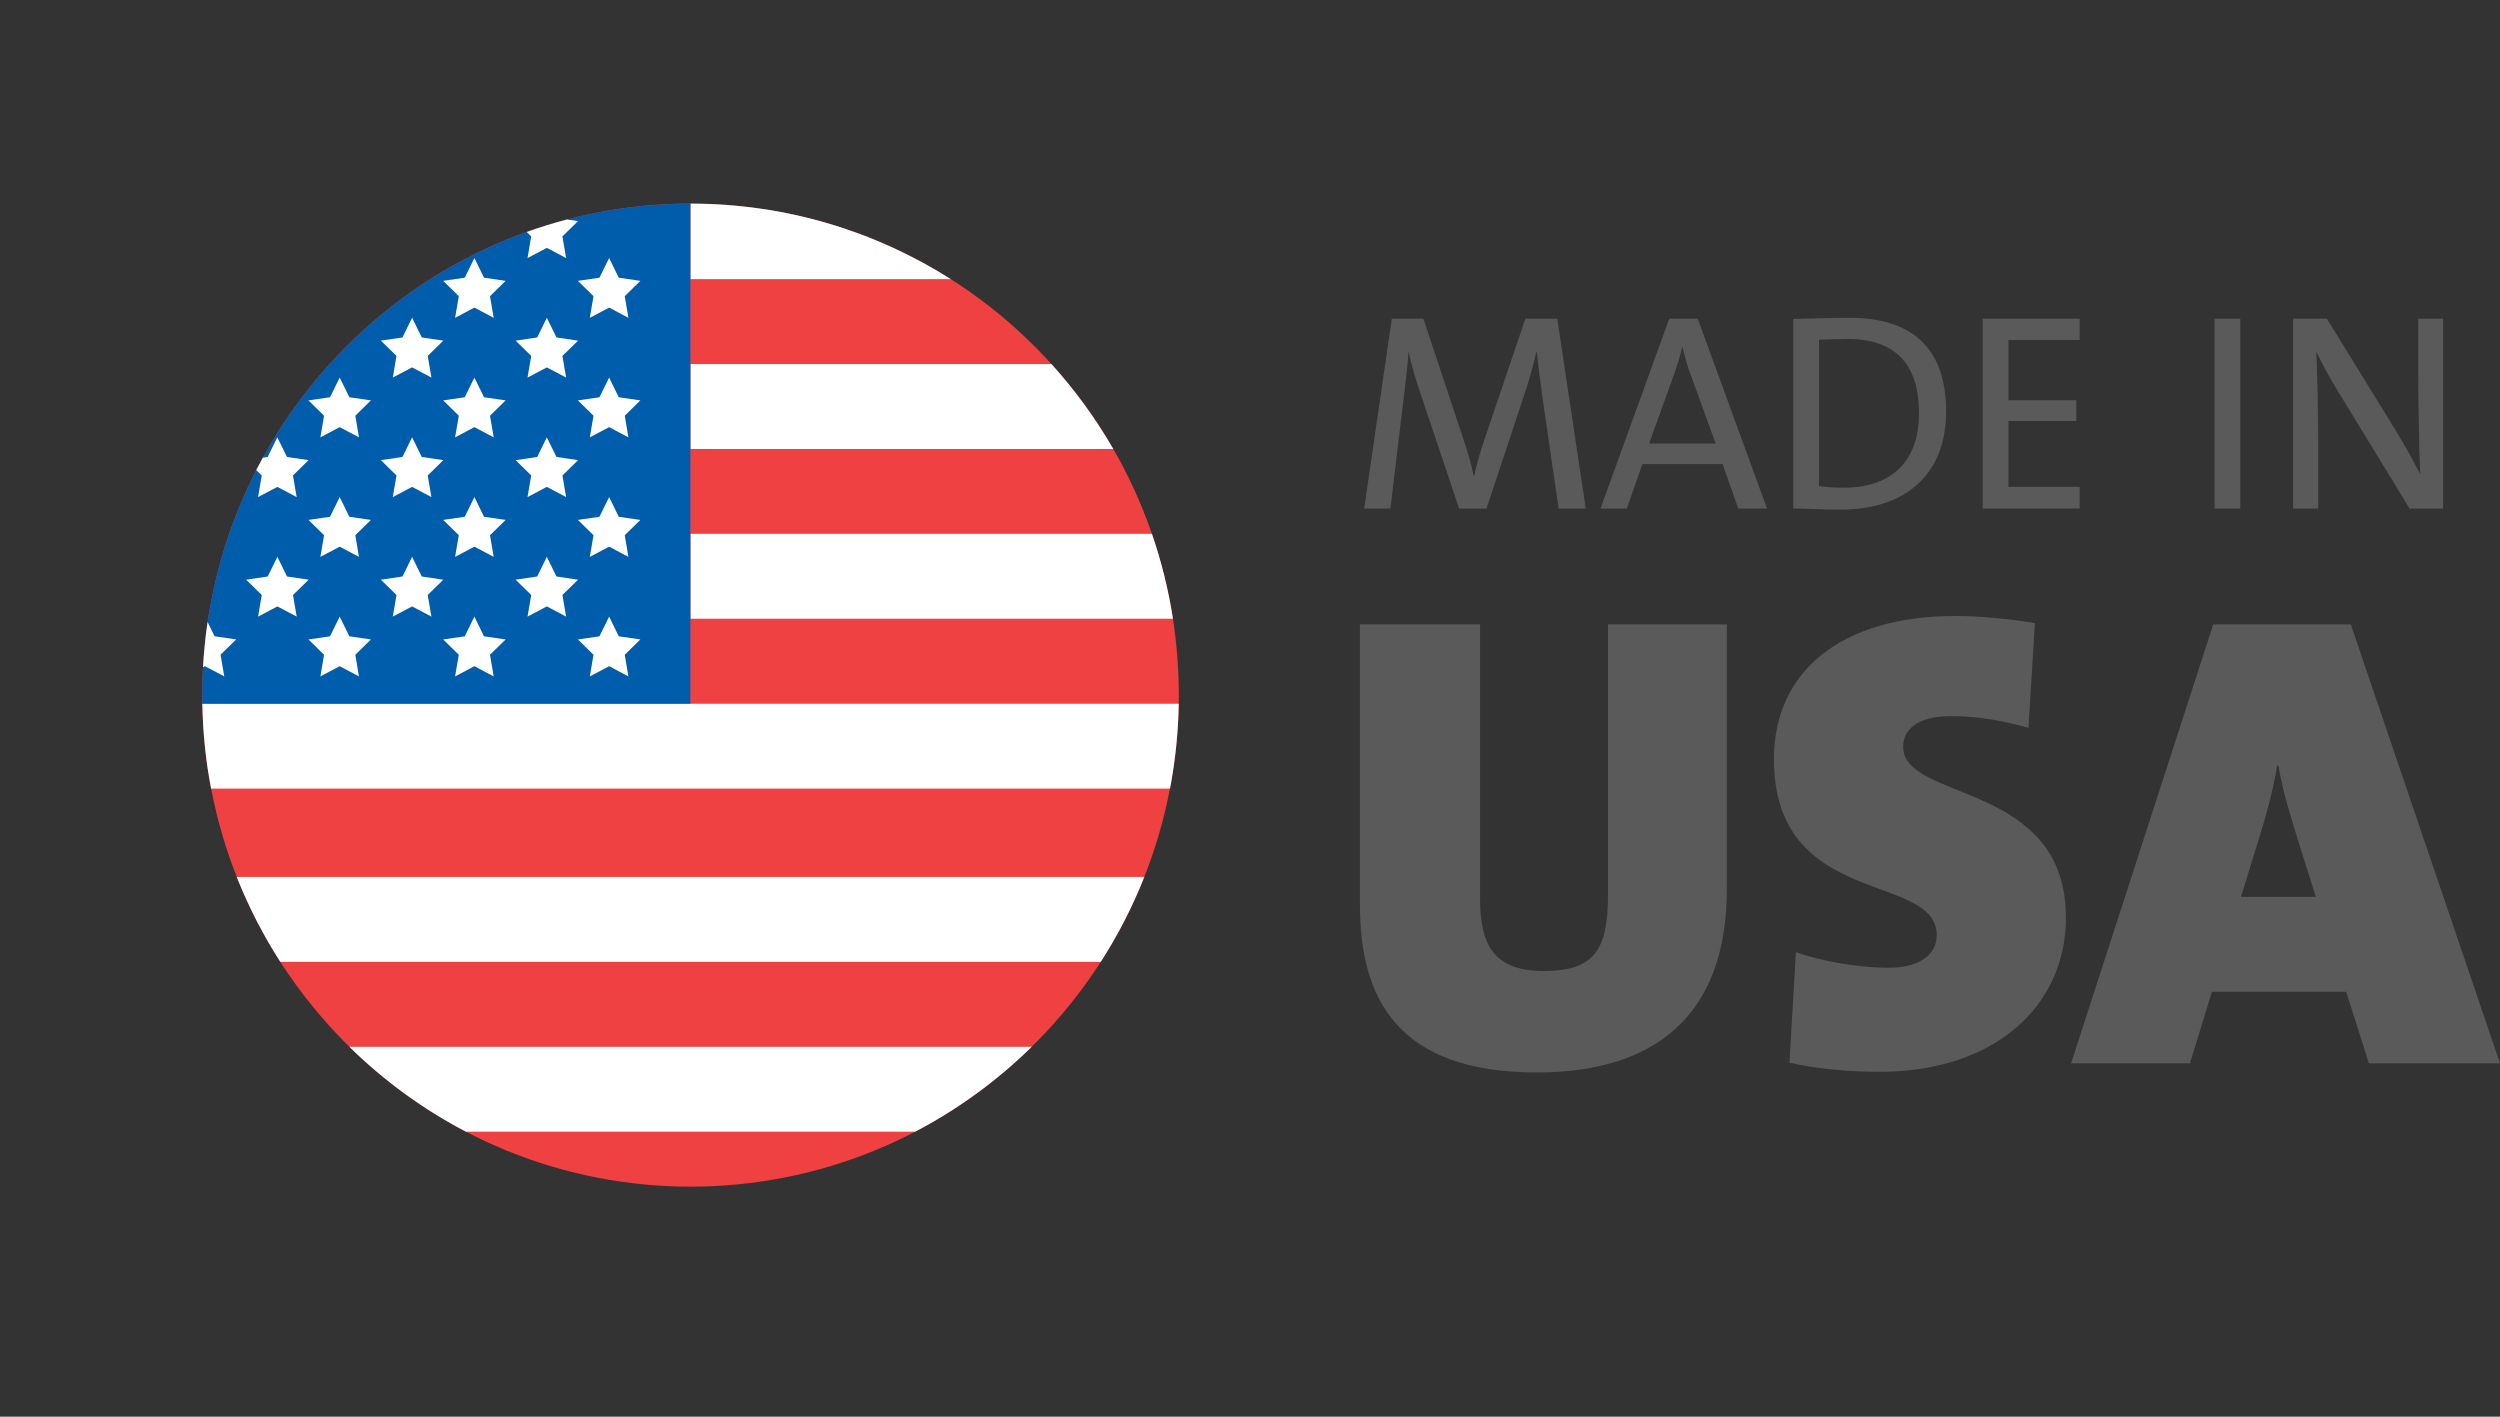
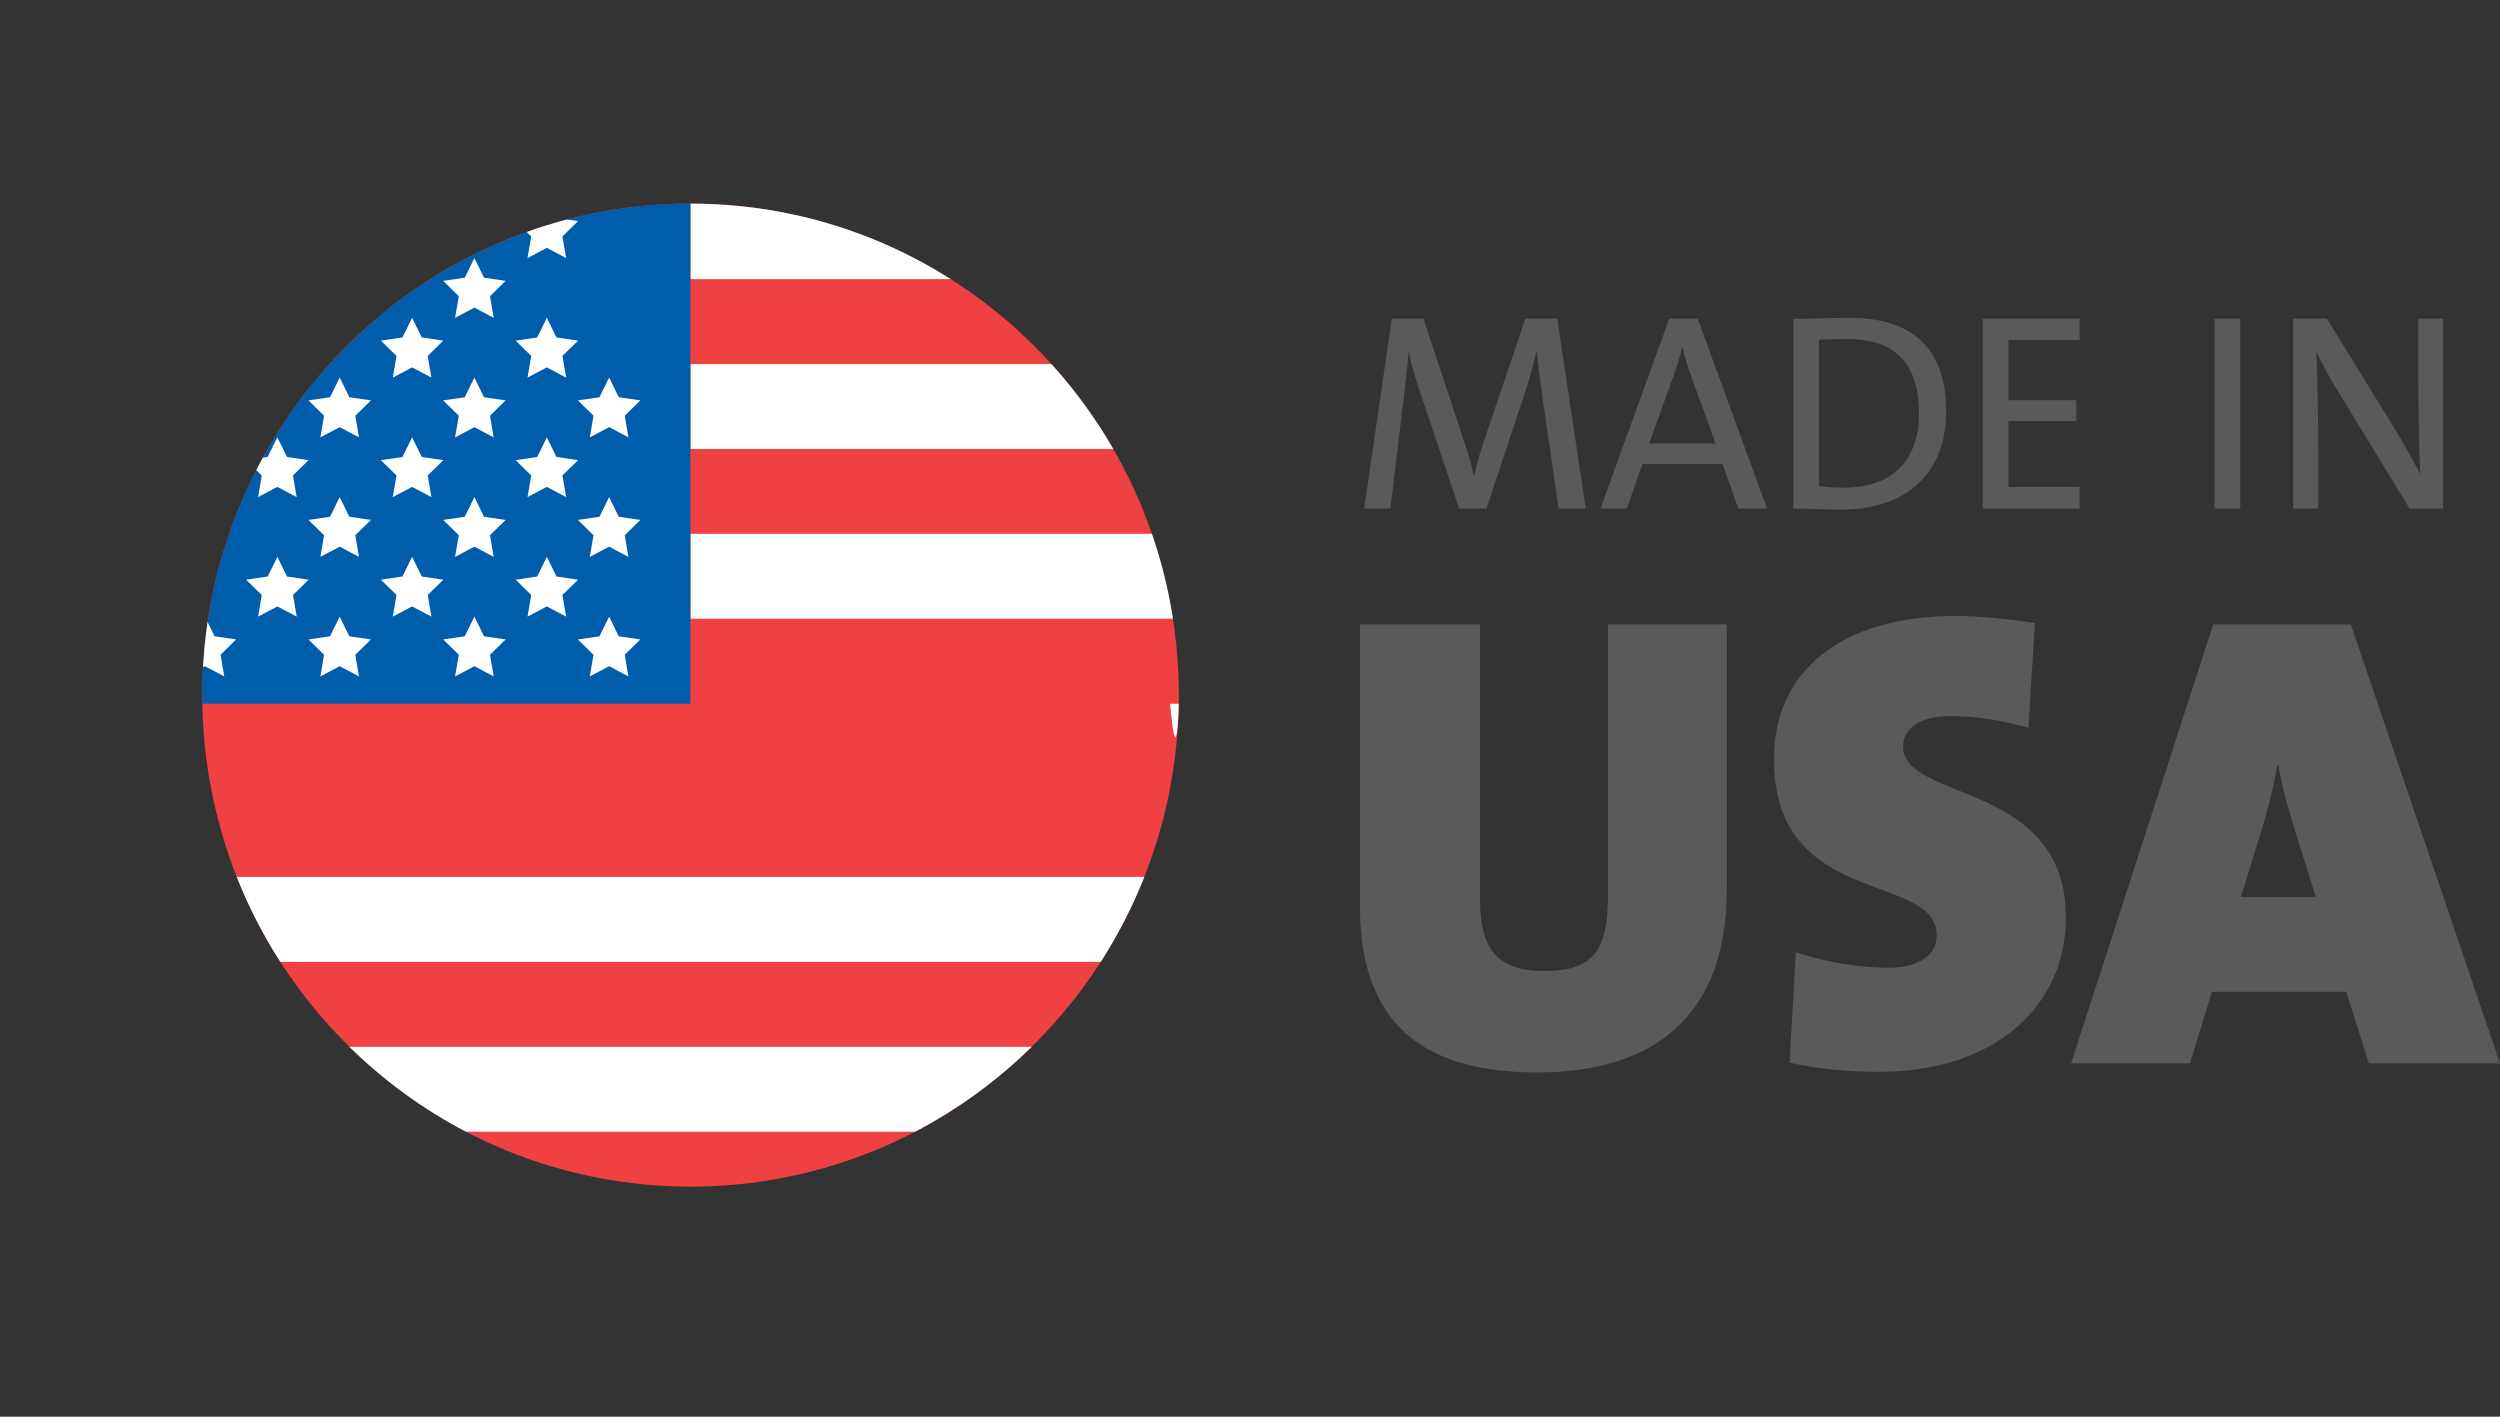
<svg xmlns="http://www.w3.org/2000/svg" width="90" height="51" viewBox="0 0 90 51" fill="none">
  <rect x="0" y="0" width="90" height="51" fill="#333333" stroke="none" />
  <g id="Group 1304">
    <g id="Group">
      <path id="Vector" d="M56.11 18.307L55.536 14.359C55.426 13.579 55.366 13.083 55.325 12.678H55.304C55.234 13.002 55.123 13.427 54.972 13.913L53.514 18.307H52.528L51.151 14.206C50.98 13.689 50.798 13.123 50.718 12.677H50.709C50.669 13.234 50.598 13.78 50.518 14.449L50.055 18.306H49.11L50.106 11.472H51.242L52.67 15.774C52.841 16.27 52.972 16.726 53.053 17.131H53.073C53.174 16.655 53.274 16.322 53.436 15.836L54.914 11.472H56.061L57.087 18.306H56.111L56.11 18.307Z" fill="#5A5A5A" />
      <path id="Vector_2" d="M62.577 18.306L62.014 16.706H59.127L58.565 18.306H57.619L60.093 11.472H61.118L63.612 18.306H62.576H62.577ZM60.877 13.527C60.746 13.184 60.656 12.859 60.576 12.505H60.556C60.476 12.839 60.374 13.193 60.244 13.537L59.369 15.967H61.763L60.877 13.526V13.527Z" fill="#5A5A5A" />
      <path id="Vector_3" d="M66.278 18.347C65.594 18.347 65.06 18.307 64.558 18.307V11.482C65.08 11.473 65.845 11.442 66.59 11.442C68.762 11.442 70.06 12.465 70.06 14.813C70.06 17.161 68.501 18.346 66.278 18.346V18.347ZM66.499 12.202C66.147 12.202 65.735 12.222 65.483 12.232V17.497C65.735 17.538 66.107 17.558 66.378 17.558C67.967 17.558 69.084 16.728 69.084 14.874C69.084 13.133 68.259 12.202 66.499 12.202Z" fill="#5A5A5A" />
      <path id="Vector_4" d="M71.377 18.306V11.472H74.867V12.241H72.303V14.408H74.747V15.157H72.303V17.526H74.867V18.306H71.377Z" fill="#5A5A5A" />
      <path id="Vector_5" d="M79.724 18.306V11.472H80.65V18.306H79.724Z" fill="#5A5A5A" />
      <path id="Vector_6" d="M86.745 18.306L84.16 14.074C83.849 13.578 83.607 13.113 83.386 12.656C83.426 13.385 83.456 15.026 83.456 16.109V18.306H82.551V11.472H83.768L86.293 15.573C86.594 16.07 86.876 16.585 87.128 17.071C87.088 16.231 87.057 14.55 87.057 13.416V11.472H87.952V18.306H86.745Z" fill="#5A5A5A" />
      <path id="Vector_7" d="M55.328 38.608C50.282 38.608 48.957 35.916 48.957 32.569V22.479H53.282V32.357C53.282 34.042 53.794 34.956 55.585 34.956C57.375 34.956 57.887 34.207 57.887 32.241V22.479H62.166V32.006C62.166 36.594 59.538 38.608 55.33 38.608H55.328Z" fill="#5A5A5A" />
      <path id="Vector_8" d="M67.652 38.585C66.582 38.585 65.466 38.492 64.42 38.257L64.653 34.278C65.514 34.583 66.816 34.839 68.001 34.839C69.048 34.839 69.722 34.395 69.722 33.669C69.722 31.375 63.862 32.732 63.862 27.325C63.862 24.189 66.257 22.175 70.396 22.175C71.187 22.175 72.28 22.268 73.257 22.433L73.024 26.201C72.117 25.944 71.187 25.78 70.234 25.78C69.025 25.78 68.513 26.271 68.513 26.881C68.513 28.87 74.373 28.098 74.373 33.038C74.373 36.197 71.838 38.586 67.652 38.586V38.585Z" fill="#5A5A5A" />
      <path id="Vector_9" d="M85.279 38.28L84.465 35.705H79.628L78.838 38.28H74.559L79.676 22.479H84.629L90 38.28H85.279ZM82.744 30.298C82.465 29.385 82.186 28.542 82.023 27.559H81.977C81.836 28.472 81.535 29.525 81.209 30.556L80.674 32.288H83.371L82.743 30.299L82.744 30.298Z" fill="#5A5A5A" />
    </g>
    <g id="Group_2">
      <path id="Vector_10" d="M37.289 37.537C44.154 30.626 44.154 19.422 37.289 12.512C30.424 5.602 19.294 5.602 12.43 12.512C5.565 19.422 5.565 30.626 12.43 37.537C19.294 44.447 30.424 44.447 37.289 37.537Z" fill="#EF4042" />
      <g id="Group_3">
        <path id="Vector_11" d="M32.944 40.741C34.491 39.932 35.905 38.899 37.141 37.684H12.577C13.813 38.899 15.227 39.932 16.774 40.741H32.943H32.944Z" fill="white" />
-         <path id="Vector_12" d="M7.285 25.334C7.303 26.377 7.409 27.398 7.599 28.39H42.12C42.309 27.398 42.417 26.377 42.434 25.334H7.285Z" fill="white" />
+         <path id="Vector_12" d="M7.285 25.334H42.12C42.309 27.398 42.417 26.377 42.434 25.334H7.285Z" fill="white" />
        <path id="Vector_13" d="M8.523 31.57C8.949 32.645 9.476 33.669 10.093 34.628H39.626C40.242 33.669 40.769 32.645 41.195 31.57H8.523Z" fill="white" />
        <path id="Vector_14" d="M24.855 19.218V22.275H42.226C42.063 21.223 41.808 20.201 41.469 19.218H24.855Z" fill="white" />
        <path id="Vector_15" d="M24.855 13.106V16.163H40.077C39.443 15.064 38.696 14.039 37.851 13.106H24.855Z" fill="white" />
        <path id="Vector_16" d="M24.855 7.331V10.048H34.224C31.513 8.327 28.301 7.331 24.86 7.331C24.858 7.331 24.857 7.331 24.855 7.331Z" fill="white" />
      </g>
      <path id="Vector_17" d="M24.854 7.331C15.149 7.334 7.281 15.254 7.281 25.026C7.281 25.128 7.283 25.23 7.285 25.333H24.854V7.331Z" fill="#005DAC" />
      <g id="Group_4">
        <path id="Vector_18" d="M19.686 11.44L19.339 12.148L18.562 12.263L19.124 12.813L18.991 13.593L19.686 13.226L20.381 13.593L20.247 12.813L20.811 12.263L20.033 12.148L19.686 11.44Z" fill="white" />
        <path id="Vector_19" d="M17.425 22.907L17.078 22.198L16.731 22.907L15.954 23.02L16.517 23.572L16.383 24.351L17.078 23.983L17.773 24.351L17.64 23.572L18.203 23.02L17.425 22.907Z" fill="white" />
        <path id="Vector_20" d="M15.184 20.754L14.836 20.046L14.489 20.754L13.711 20.869L14.274 21.42L14.14 22.198L14.836 21.831L15.531 22.198L15.398 21.42L15.96 20.869L15.184 20.754Z" fill="white" />
        <path id="Vector_21" d="M15.184 12.148L14.836 11.44L14.489 12.148L13.711 12.263L14.274 12.813L14.14 13.593L14.836 13.226L15.531 13.593L15.398 12.813L15.96 12.263L15.184 12.148Z" fill="white" />
        <path id="Vector_22" d="M14.274 17.117L14.14 17.895L14.836 17.528L15.531 17.895L15.398 17.117L15.96 16.565L15.184 16.451L14.836 15.743L14.489 16.451L13.711 16.565L14.274 17.117Z" fill="white" />
        <path id="Vector_23" d="M20.033 20.754L19.686 20.046L19.339 20.754L18.562 20.869L19.124 21.42L18.991 22.198L19.686 21.831L20.381 22.198L20.247 21.42L20.811 20.869L20.033 20.754Z" fill="white" />
        <path id="Vector_24" d="M22.275 14.301L21.929 13.592L21.58 14.301L20.804 14.414L21.366 14.966L21.233 15.745L21.929 15.377L22.623 15.745L22.491 14.966L23.053 14.414L22.275 14.301Z" fill="white" />
        <path id="Vector_25" d="M22.275 22.907L21.929 22.198L21.58 22.907L20.804 23.02L21.366 23.572L21.233 24.351L21.929 23.983L22.623 24.351L22.491 23.572L23.053 23.02L22.275 22.907Z" fill="white" />
        <path id="Vector_26" d="M17.425 18.604L17.078 17.895L16.731 18.604L15.954 18.717L16.517 19.268L16.383 20.048L17.078 19.68L17.773 20.048L17.64 19.268L18.203 18.717L17.425 18.604Z" fill="white" />
        <path id="Vector_27" d="M22.275 18.604L21.929 17.895L21.58 18.604L20.804 18.717L21.366 19.268L21.233 20.048L21.929 19.68L22.623 20.048L22.491 19.268L23.053 18.717L22.275 18.604Z" fill="white" />
        <path id="Vector_28" d="M20.033 16.451L19.686 15.743L19.339 16.451L18.562 16.565L19.124 17.117L18.991 17.895L19.686 17.528L20.381 17.895L20.247 17.117L20.811 16.565L20.033 16.451Z" fill="white" />
        <path id="Vector_29" d="M12.792 23.572L13.354 23.02L12.577 22.907L12.229 22.198L11.881 22.907L11.104 23.02L11.666 23.572L11.534 24.351L12.229 23.983L12.922 24.351L12.792 23.572Z" fill="white" />
        <path id="Vector_30" d="M8.074 24.35L7.94 23.571L8.503 23.019L7.725 22.906L7.474 22.392C7.395 22.927 7.339 23.469 7.309 24.019L7.378 23.983L8.074 24.35Z" fill="white" />
        <path id="Vector_31" d="M19.123 8.511L18.991 9.291L19.686 8.923L20.381 9.291L20.247 8.511L20.81 7.96L20.411 7.902C19.919 8.031 19.434 8.181 18.96 8.352L19.122 8.511H19.123Z" fill="white" />
-         <path id="Vector_32" d="M21.929 9.289L21.58 9.997L20.804 10.111L21.366 10.663L21.233 11.442L21.929 11.074L22.623 11.442L22.491 10.663L23.053 10.111L22.275 9.997L21.929 9.289Z" fill="white" />
        <path id="Vector_33" d="M12.577 18.604L12.229 17.895L11.881 18.604L11.104 18.717L11.666 19.268L11.534 20.048L12.229 19.68L12.922 20.048L12.792 19.268L13.354 18.717L12.577 18.604Z" fill="white" />
        <path id="Vector_34" d="M17.425 14.301L17.078 13.592L16.731 14.301L15.954 14.414L16.517 14.966L16.383 15.745L17.078 15.377L17.773 15.745L17.64 14.966L18.203 14.414L17.425 14.301Z" fill="white" />
        <path id="Vector_35" d="M17.425 9.997L17.078 9.289L16.731 9.997L15.954 10.111L16.517 10.663L16.383 11.442L17.078 11.074L17.773 11.442L17.64 10.663L18.203 10.111L17.425 9.997Z" fill="white" />
        <path id="Vector_36" d="M10.333 20.754L9.986 20.046L9.638 20.754L8.861 20.869L9.423 21.42L9.291 22.198L9.986 21.831L10.681 22.198L10.548 21.42L11.111 20.869L10.333 20.754Z" fill="white" />
        <path id="Vector_37" d="M9.423 17.117L9.29 17.895L9.985 17.528L10.679 17.895L10.547 17.117L11.108 16.565L10.332 16.451L9.984 15.743L9.636 16.451L9.462 16.477C9.381 16.624 9.302 16.774 9.225 16.924L9.421 17.117H9.423Z" fill="white" />
        <path id="Vector_38" d="M12.577 14.301L12.229 13.592L11.881 14.301L11.104 14.414L11.666 14.966L11.534 15.745L12.229 15.377L12.922 15.745L12.792 14.966L13.354 14.414L12.577 14.301Z" fill="white" />
      </g>
    </g>
  </g>
</svg>